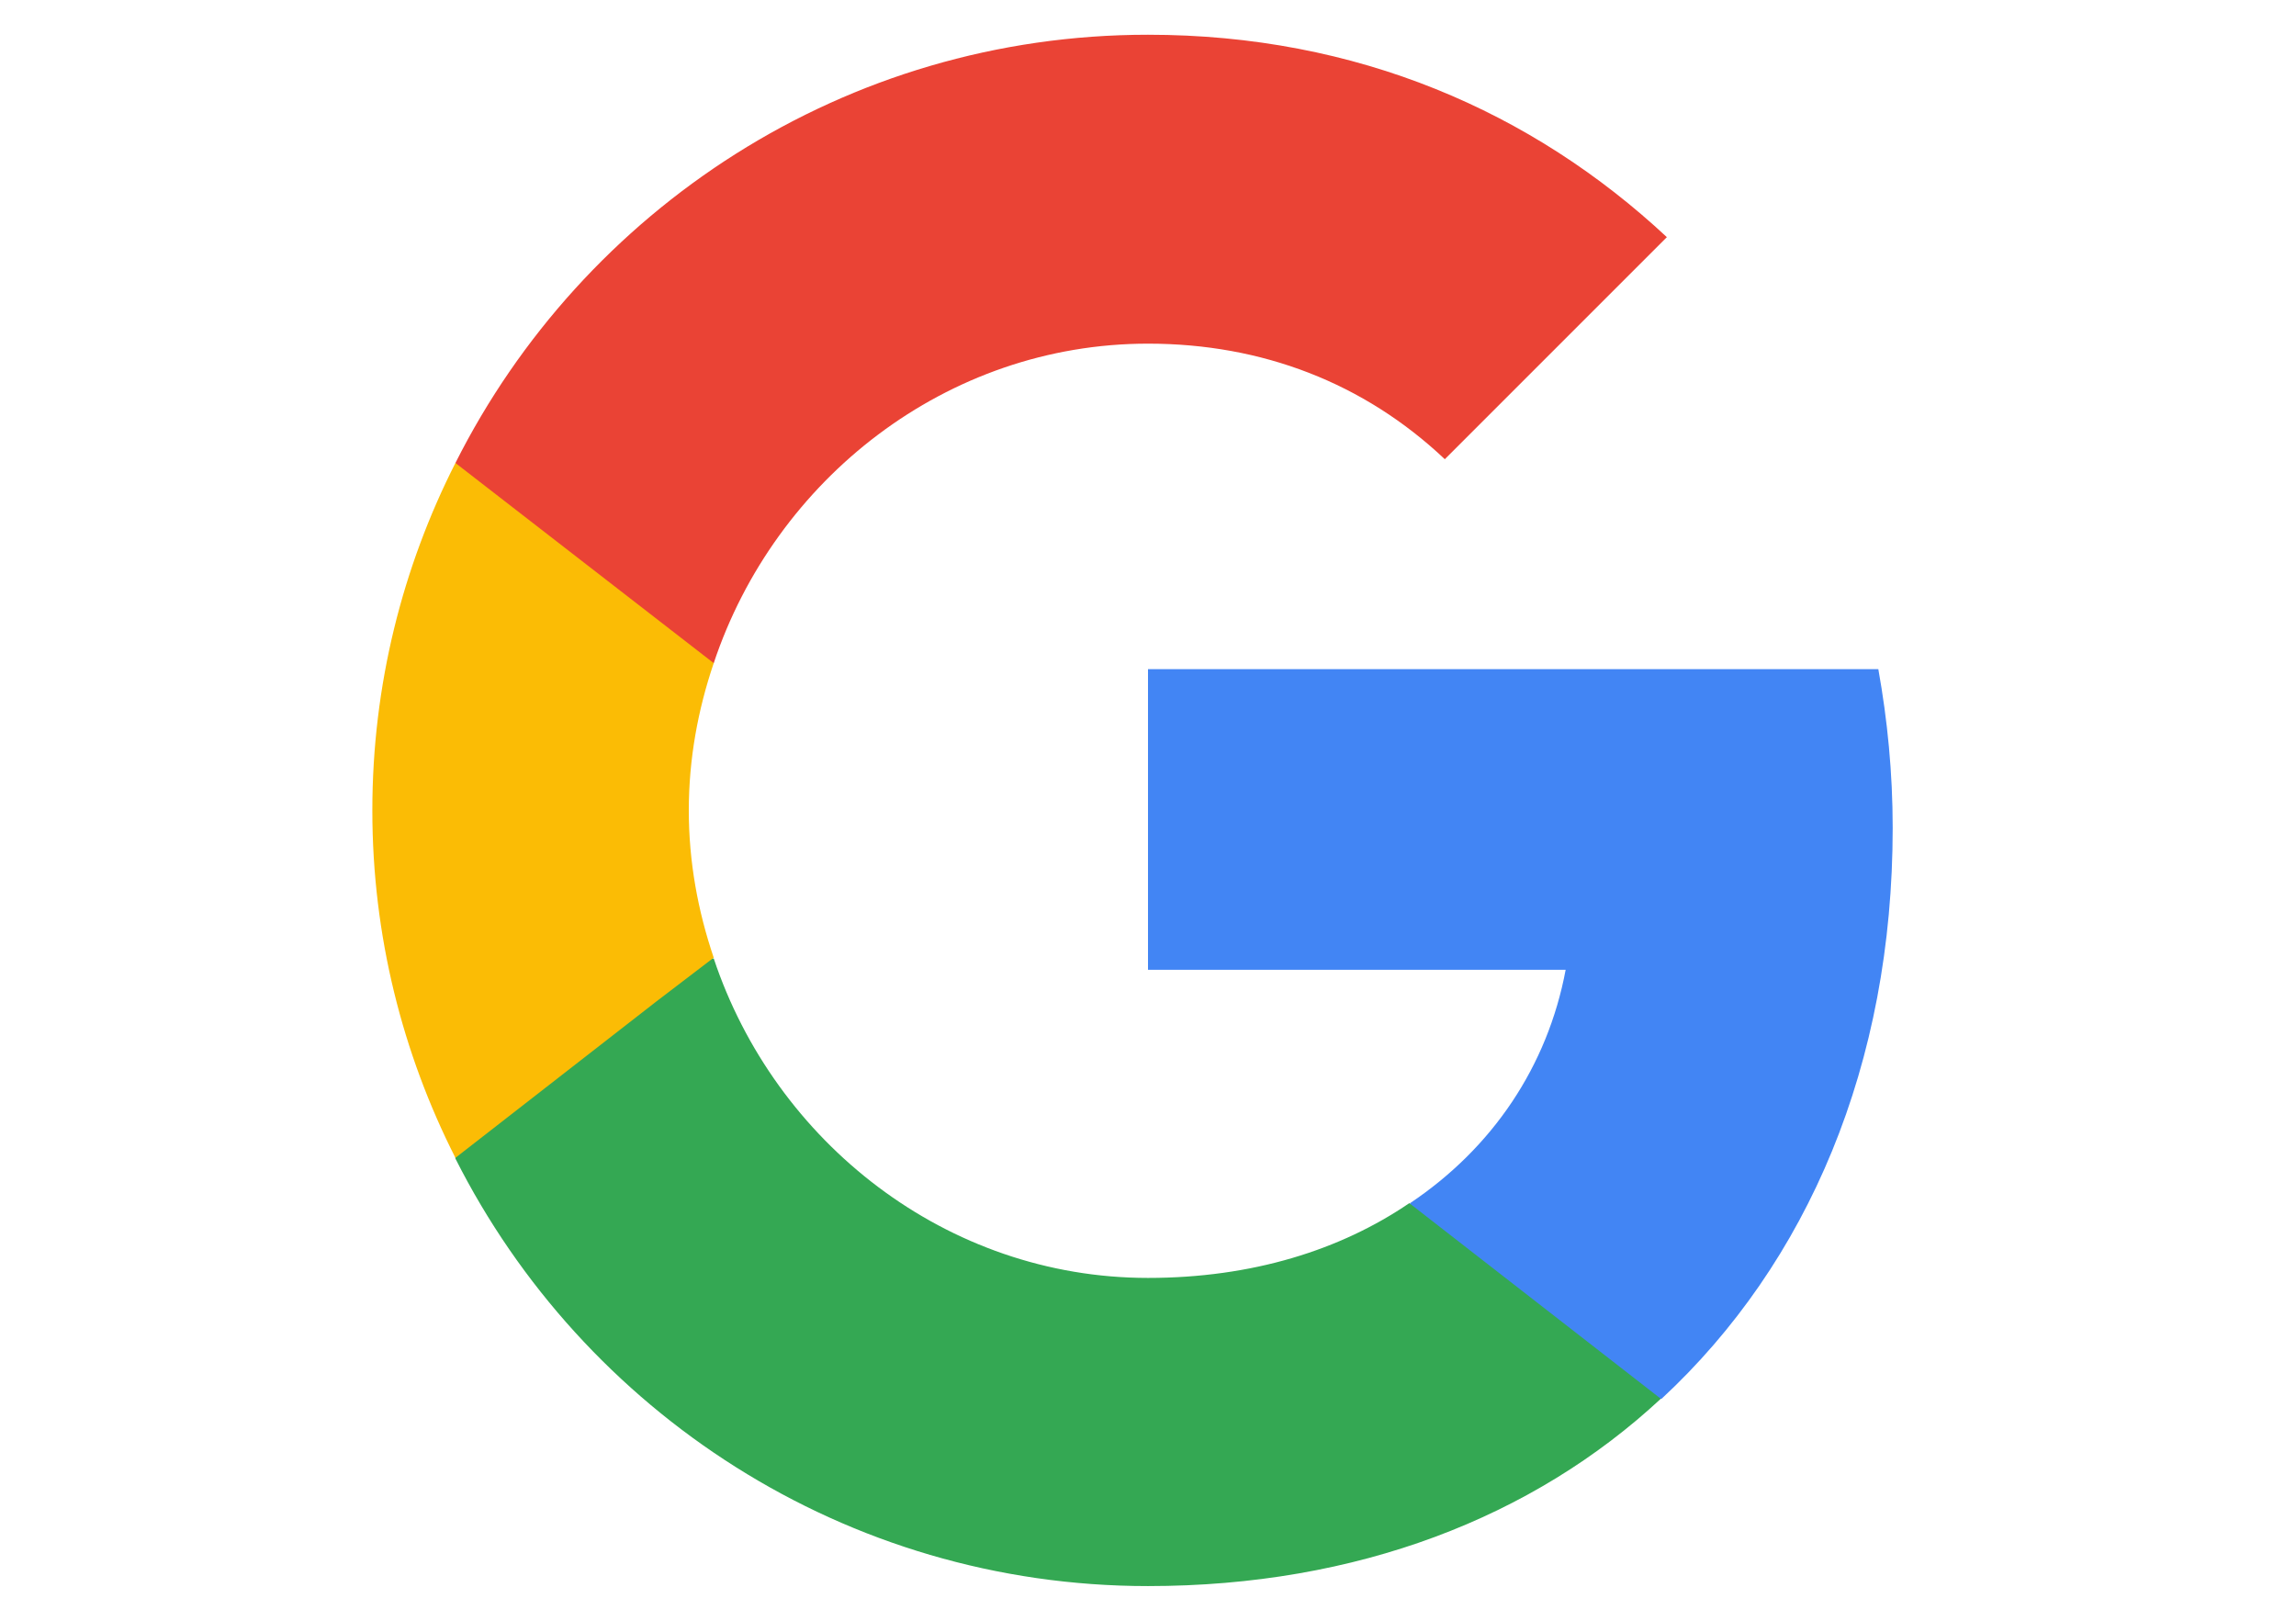
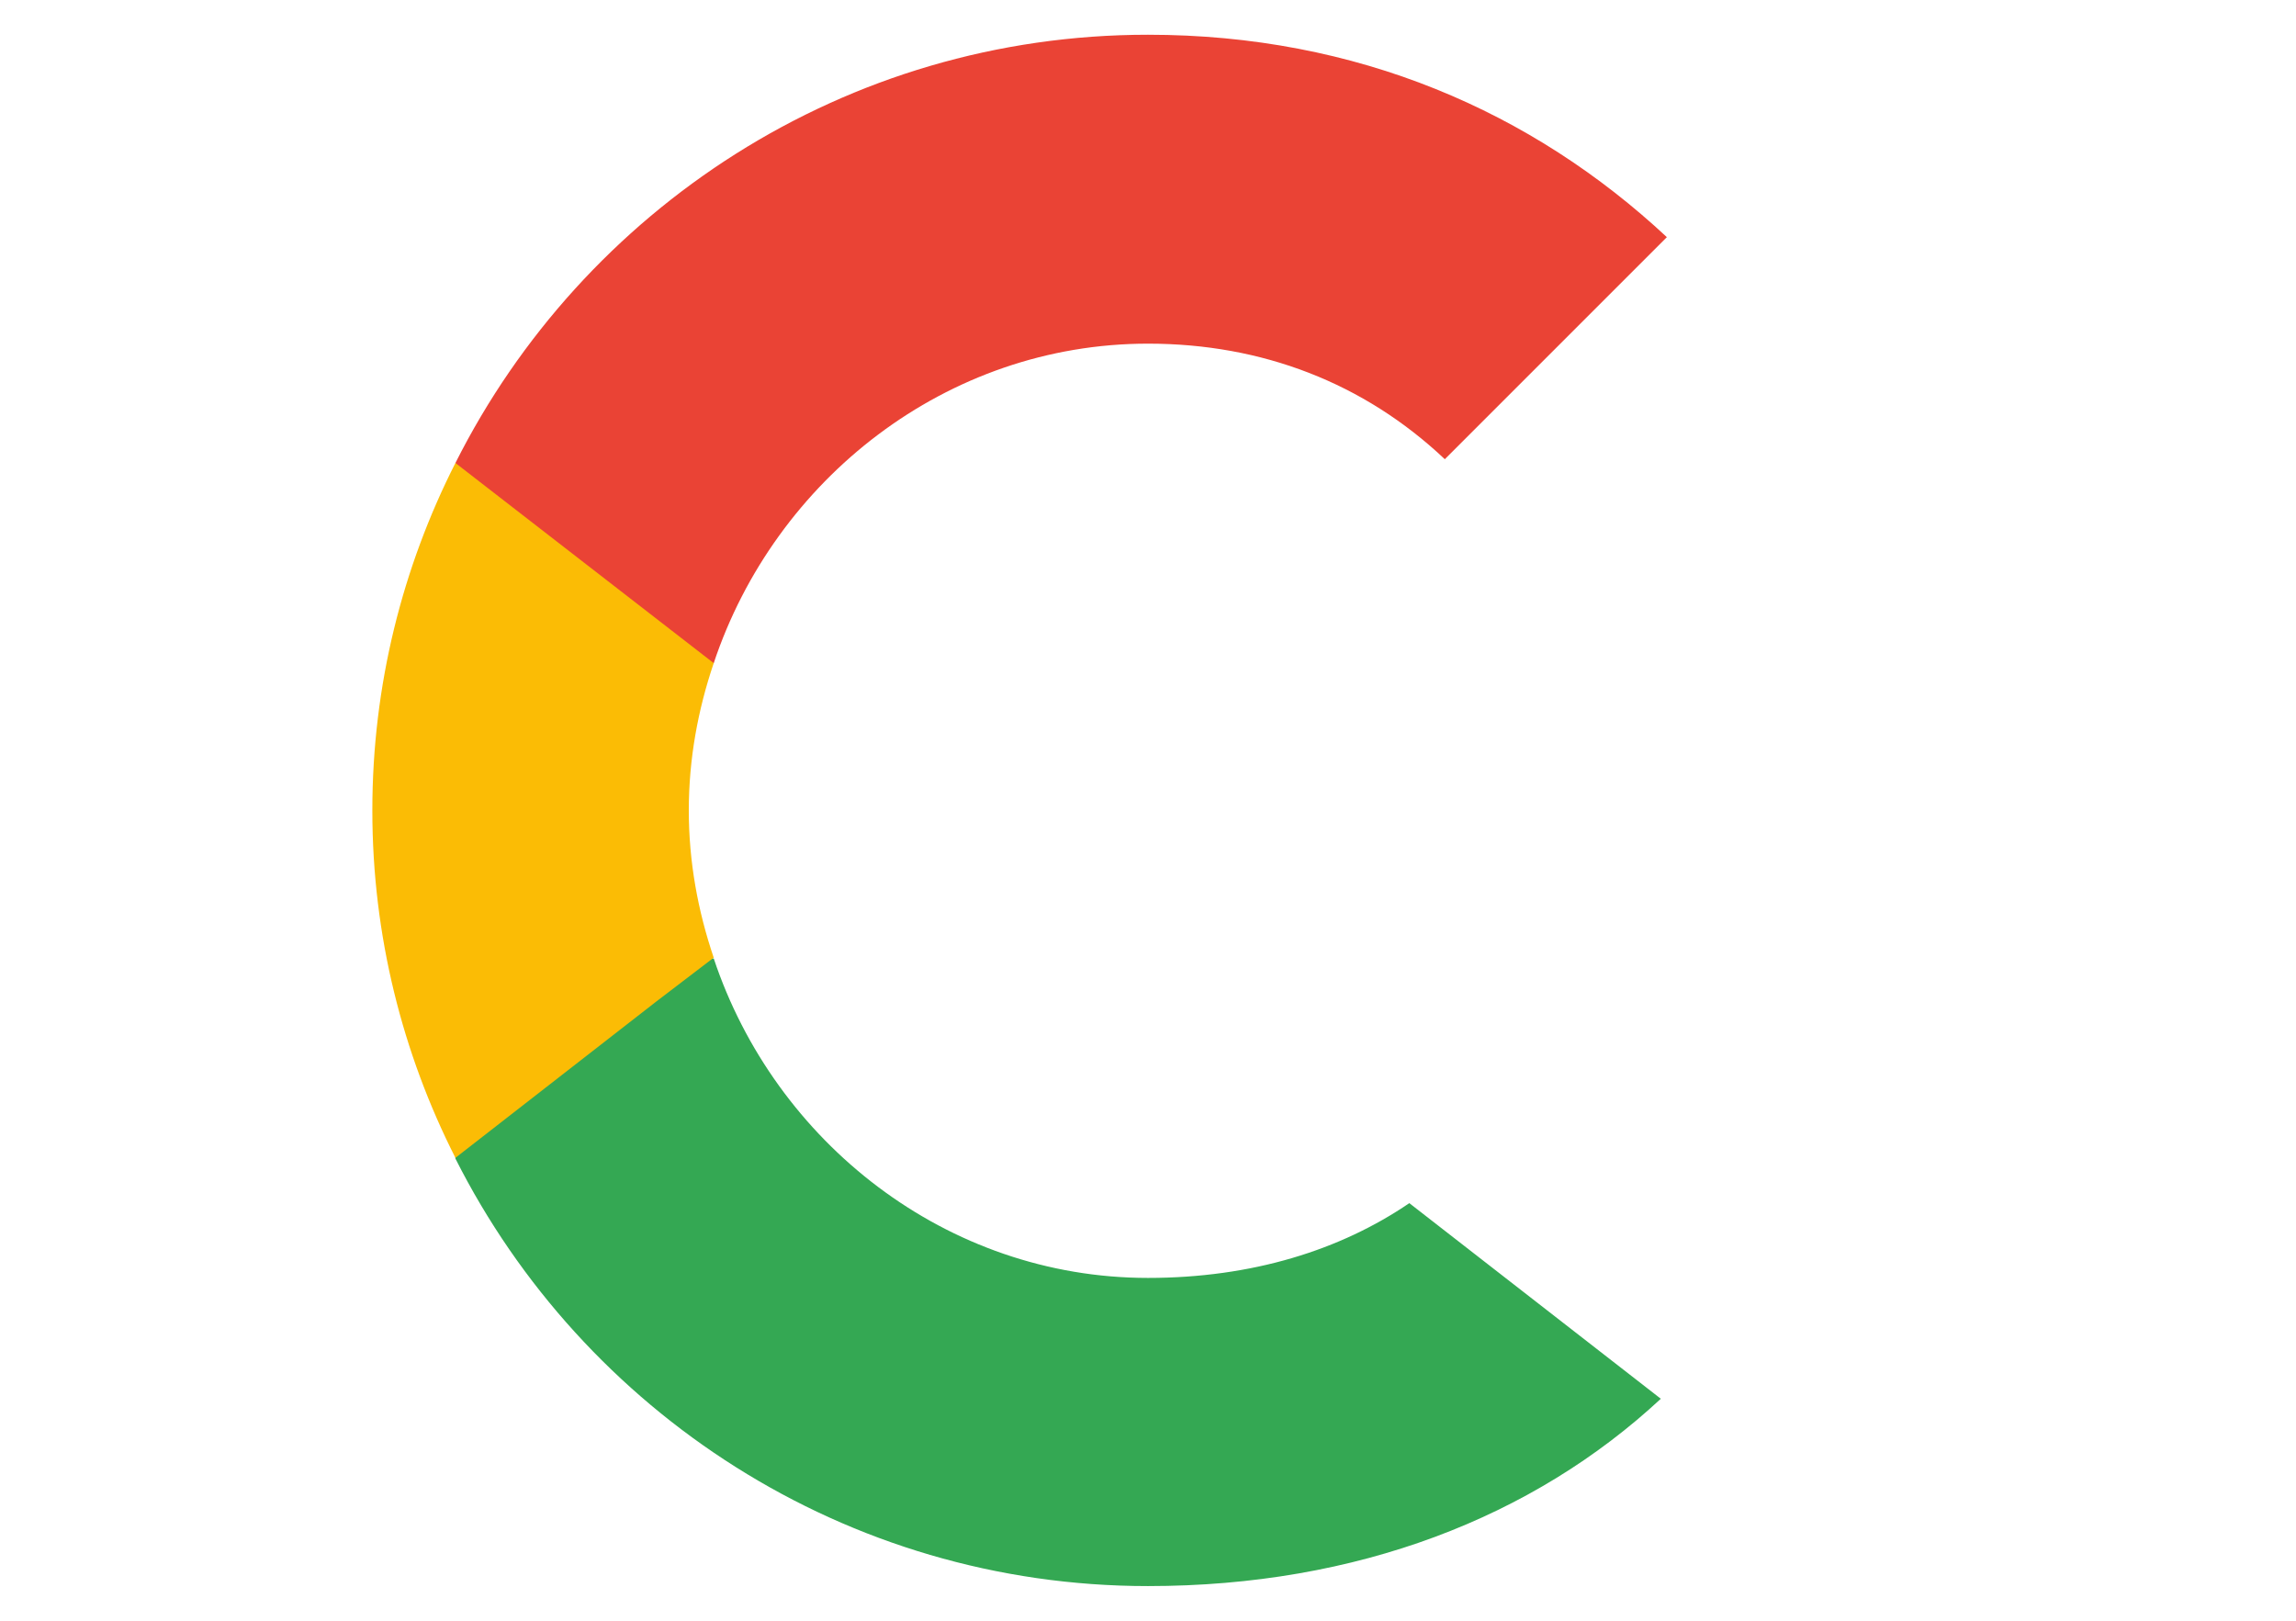
<svg xmlns="http://www.w3.org/2000/svg" version="1.1" id="Layer_1" x="0px" y="0px" viewBox="0 0 304 214.6" style="enable-background:new 0 0 304 214.6;" xml:space="preserve">
  <style type="text/css">
	.st0{fill:#4285F4;}
	.st1{fill:#34A853;}
	.st2{fill:#FBBC05;}
	.st3{fill:#EA4335;}
	.st4{fill:none;}
</style>
  <g>
-     <path class="st0" d="M250.6,109.6c0-7.3-0.7-14.3-1.9-21H152v39.8h55.3c-2.4,12.8-9.7,23.6-20.6,30.9v25.9h33.3   C239.4,167.2,250.6,140.9,250.6,109.6z" />
    <path class="st1" d="M152,210c27.7,0,51-9.1,67.9-24.8l-33.3-25.9c-9.1,6.2-20.8,9.9-34.6,9.9c-26.7,0-49.4-18-57.5-42.3H60.3v26.5   C77.2,186.9,111.9,210,152,210z" />
    <path class="st2" d="M94.5,126.8c-2.1-6.2-3.3-12.7-3.3-19.5s1.2-13.3,3.3-19.5V61.3H60.3c-7,13.8-11,29.4-11,46s4,32.2,11,46   l26.6-20.7C86.9,132.6,94.5,126.8,94.5,126.8z" />
    <path class="st3" d="M152,45.5c15.1,0,28.6,5.2,39.3,15.3l29.4-29.4c-17.8-16.6-41-26.8-68.7-26.8c-40.1,0-74.8,23.1-91.7,56.7   l34.2,26.5C102.6,63.5,125.3,45.5,152,45.5z" />
    <path class="st4" d="M49.3,4.6h205.3V210H49.3V4.6z" />
  </g>
</svg>